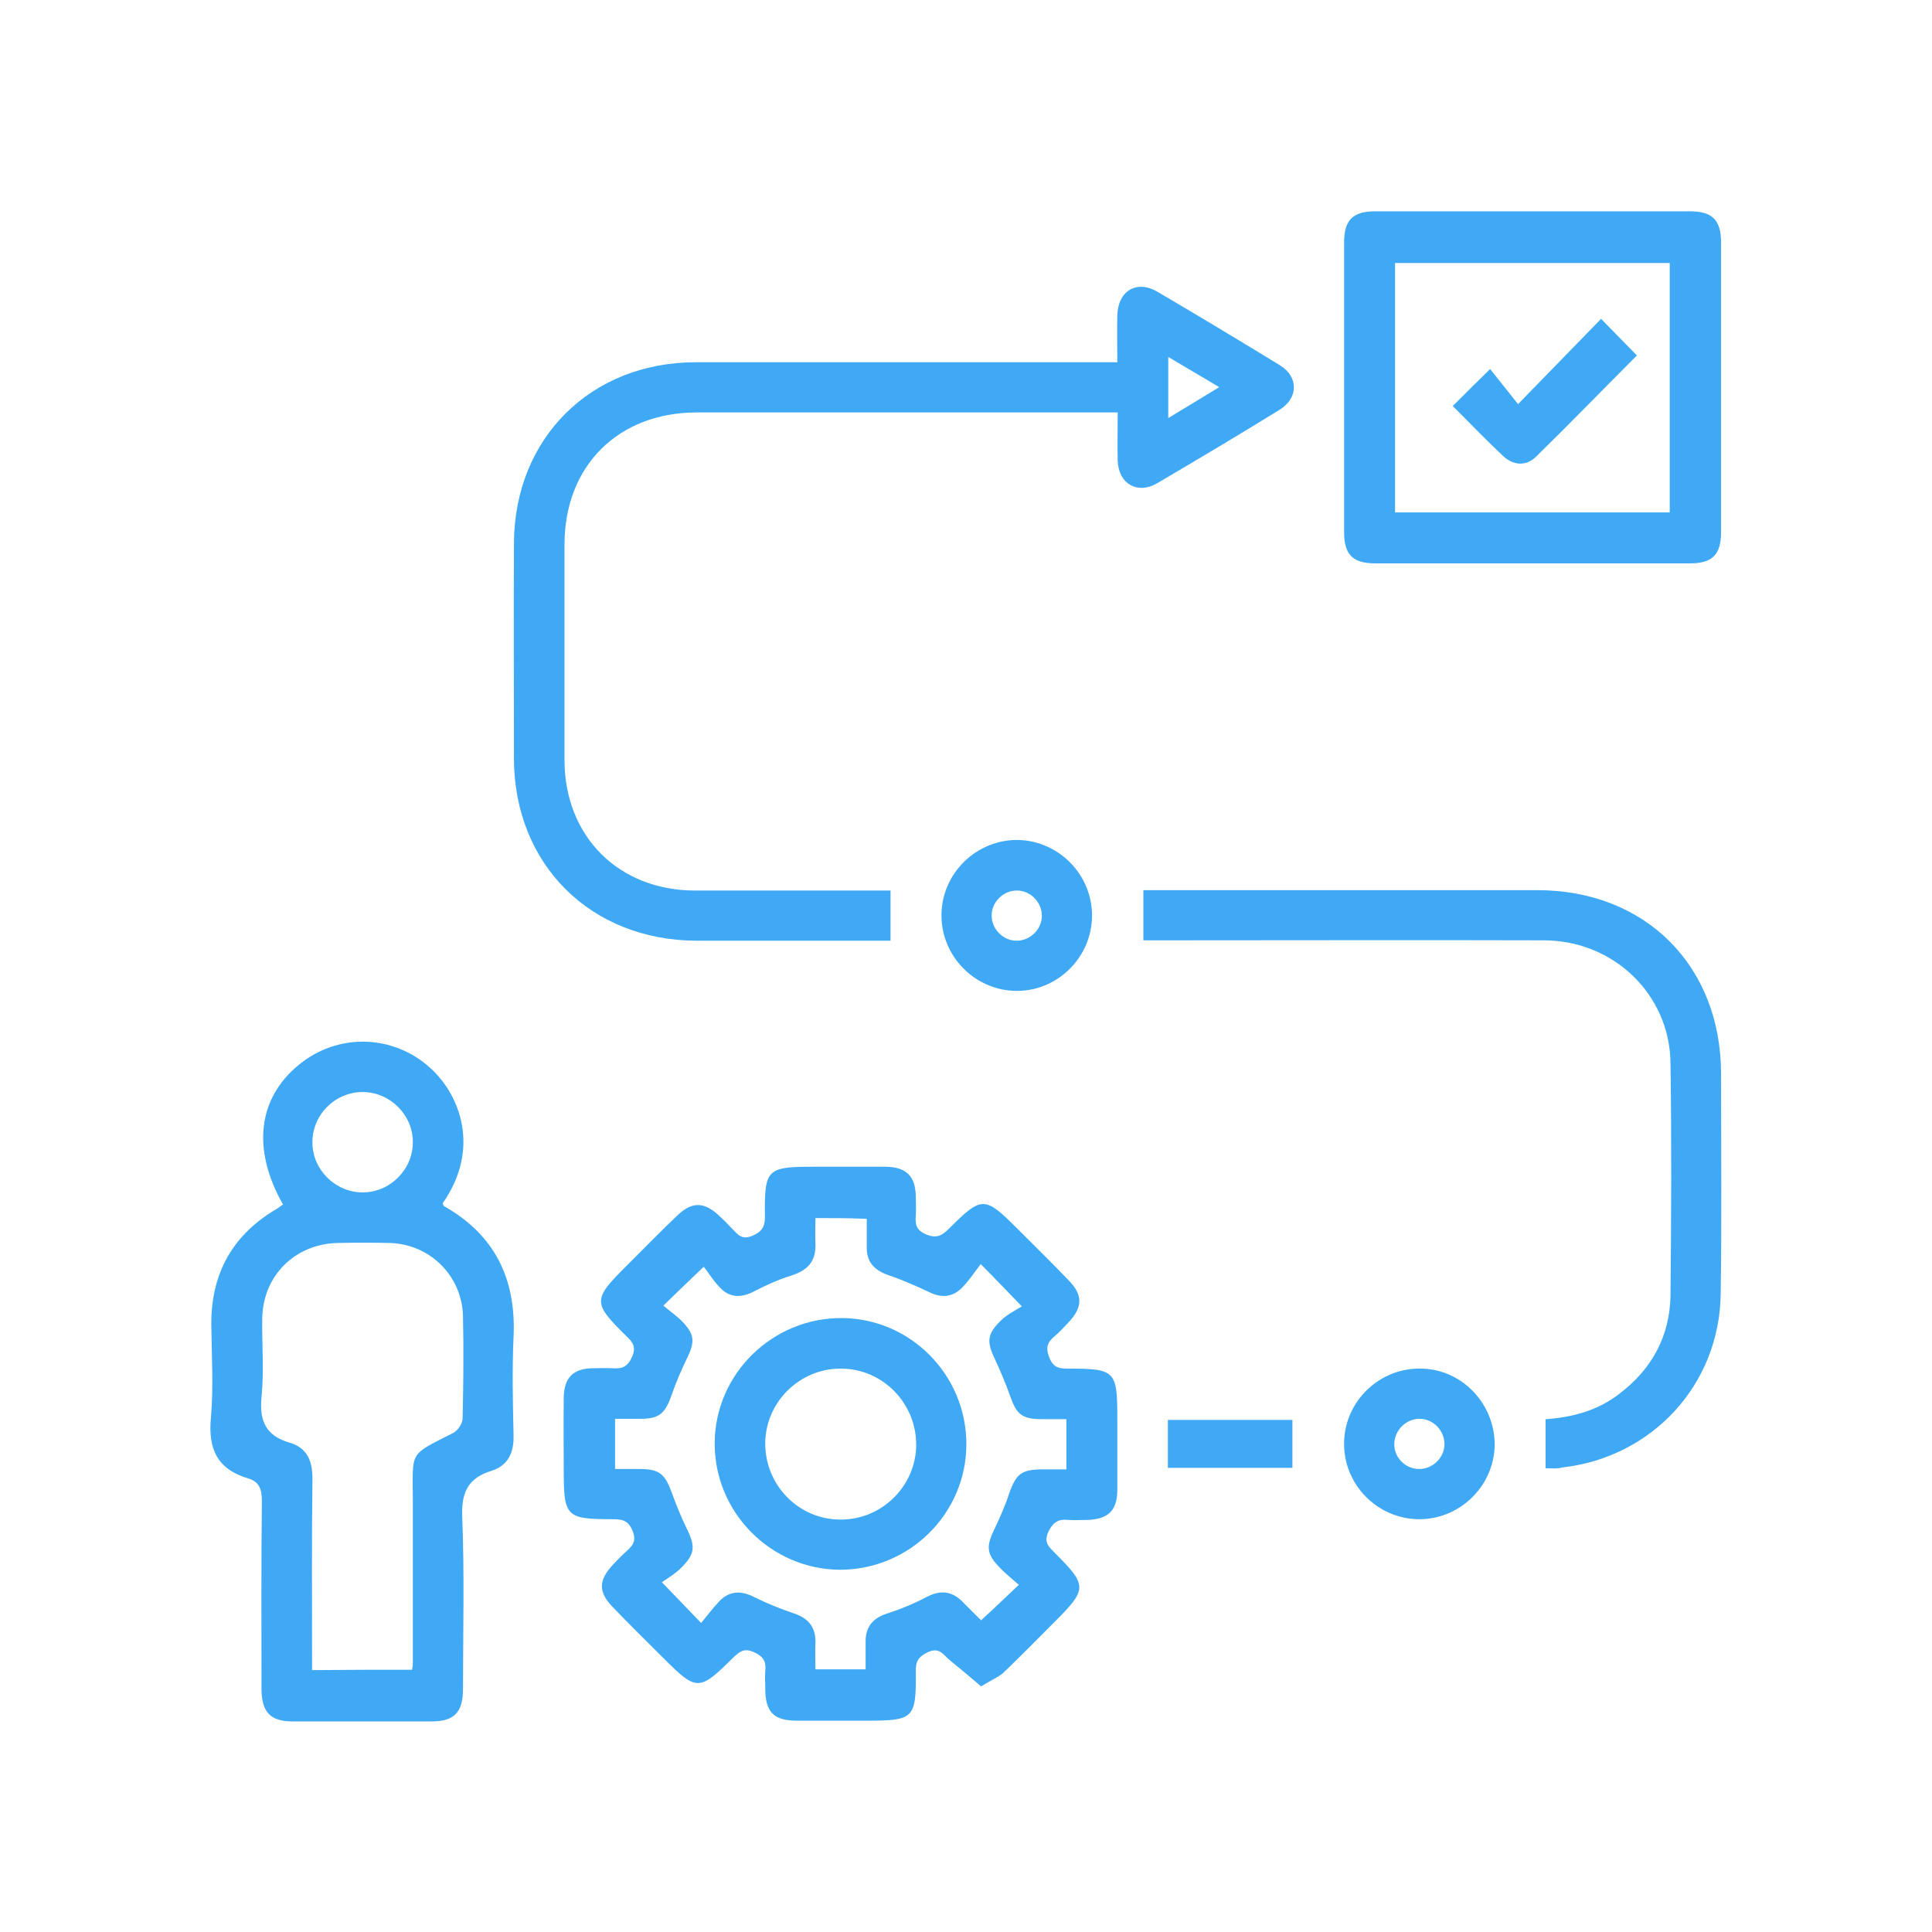
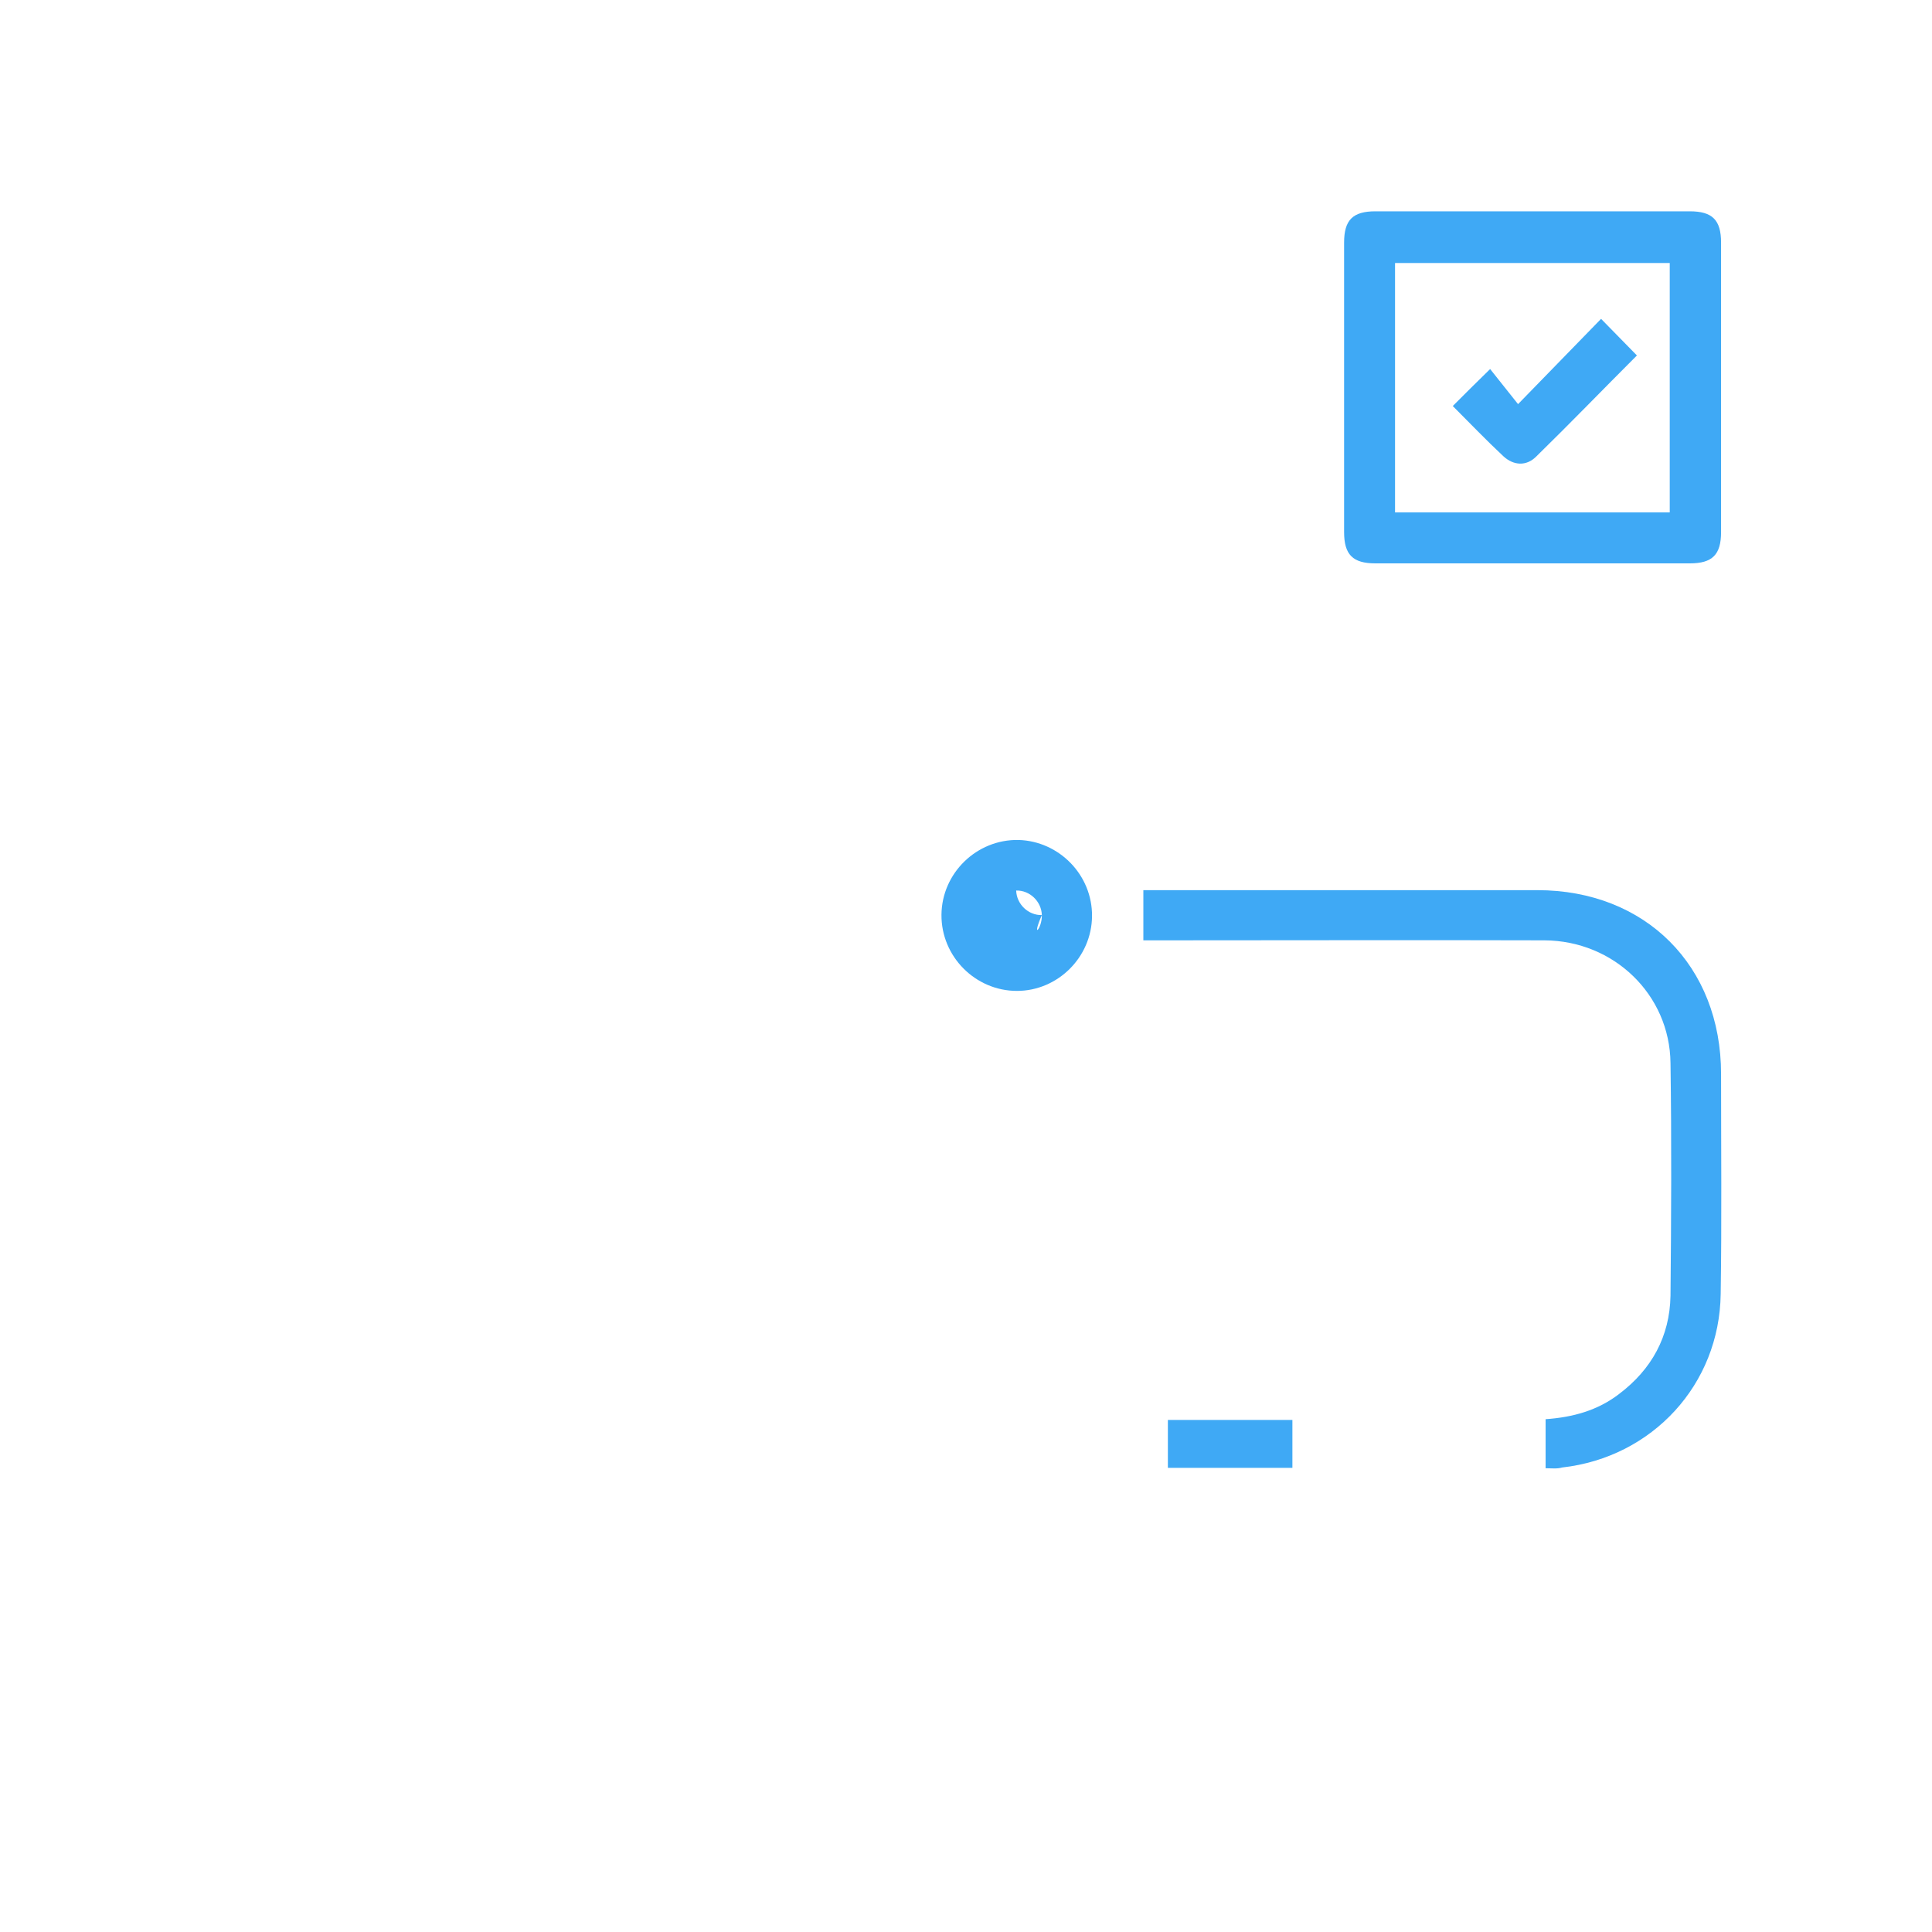
<svg xmlns="http://www.w3.org/2000/svg" id="Calque_1" x="0px" y="0px" viewBox="0 0 512 512" style="enable-background:new 0 0 512 512;" xml:space="preserve">
  <style type="text/css">	.st0{fill:#3FA9F5;}</style>
  <g>
-     <path class="st0" d="M260,446.9c-2.9-2.5-5.7-4.8-8.5-7.1c-1.6-1.4-2.6-3.3-5.5-2c-2.6,1.2-3.4,2.5-3.3,5.2  c0.1,12.5-0.5,13-13.2,13c-6.1,0-12.2,0-18.3,0c-6.2,0-8.4-2.3-8.4-8.6c0-1.5-0.1-3.1,0-4.6c0.3-2.6-0.6-3.9-3.1-5  c-2.5-1.1-3.7-0.1-5.3,1.4c-9.2,9.1-9.7,9.1-18.8,0c-4.4-4.4-8.9-8.8-13.2-13.3c-3.9-4-3.8-7.1,0-11.2c1.1-1.2,2.3-2.4,3.5-3.5  c1.7-1.5,2.9-2.8,1.7-5.6c-1.2-2.9-3-3-5.5-3c-12,0-12.7-0.7-12.7-12.7c0-6.5-0.1-13,0-19.6c0.1-5.2,2.5-7.6,7.6-7.7  c1.8,0,3.6-0.1,5.4,0c2.5,0.2,3.9-0.4,5.1-3c1.2-2.7,0.1-4-1.6-5.6c-8.9-8.8-8.8-9.6,0.1-18.5c4.4-4.4,8.8-8.9,13.3-13.2  c4-3.9,7.2-3.9,11.2-0.2c1.2,1.1,2.4,2.3,3.5,3.5c1.5,1.5,2.6,3.2,5.6,1.8c2.7-1.2,3.2-2.8,3.1-5.4c-0.1-12.2,0.6-12.8,12.9-12.8  c6.4,0,12.8,0,19.2,0c5.4,0.1,7.8,2.5,7.9,7.9c0,1.7,0.1,3.3,0,5c-0.2,2.4,0.1,4,2.9,5.1c2.6,1,3.9,0.3,5.7-1.4c9-9,9.6-8.9,18.5,0  c4.5,4.5,9.1,9,13.5,13.6c3.7,3.8,3.6,7,0,10.9c-1.2,1.3-2.5,2.7-3.8,3.8c-1.9,1.6-2.5,3-1.4,5.7c1.1,2.8,2.8,2.9,5.1,2.9  c12.3,0,12.9,0.6,12.9,12.9c0,6.4,0,12.8,0,19.2c0,5.5-2.4,7.8-7.9,8c-1.7,0-3.3,0.1-5,0c-2.6-0.3-4.1,0.5-5.4,3.2  c-1.3,2.9,0.3,4,1.8,5.6c8.6,8.6,8.6,9.5-0.2,18.3c-4.5,4.5-9,9.1-13.6,13.5C264.5,444.5,262.6,445.3,260,446.9z M216.1,322.8  c0,2.5-0.1,4.6,0,6.7c0.2,4.6-1.9,7.1-6.3,8.5c-3.6,1.1-7,2.7-10.3,4.4c-3.5,1.7-6.5,1.4-9-1.5c-1.7-1.8-3-4-4-5.2  c-4.1,3.9-7.1,6.8-10.7,10.3c1.4,1.2,3.1,2.4,4.6,3.8c3.7,3.7,3.9,5.6,1.6,10.3c-1.5,3.1-2.9,6.3-4,9.6c-1.8,5-3.3,6.3-8.4,6.3  c-2.2,0-4.4,0-6.6,0c0,4.7,0,8.9,0,13.3c2.3,0,4.4,0,6.5,0c5.2,0,6.7,1.3,8.5,6.2c1.2,3.3,2.5,6.5,4,9.6c2.4,4.9,2.2,6.8-1.8,10.7  c-1.5,1.4-3.3,2.5-4.8,3.5c3.9,4,6.8,7.1,10.4,10.8c1.6-1.9,3-3.8,4.6-5.5c2.7-3,5.8-3.2,9.4-1.4c3.4,1.7,7.1,3.2,10.7,4.4  c3.8,1.3,5.7,3.7,5.6,7.7c-0.1,2.4,0,4.8,0,7.1c4.8,0,8.9,0,13.3,0c0-2.6,0-4.9,0-7.2c-0.1-4,1.9-6.4,5.7-7.6  c3.7-1.2,7.3-2.7,10.7-4.5c3.6-1.8,6.6-1.4,9.4,1.5c1.7,1.7,3.4,3.4,4.8,4.8c3.5-3.2,6.5-6.1,10-9.4c-1.7-1.5-3.3-2.8-4.7-4.2  c-3.9-3.9-4.1-5.8-1.7-10.7c1.4-3,2.8-6.1,3.8-9.2c1.9-5.4,3.3-6.5,9.1-6.5c2,0,4,0,6.1,0c0-4.7,0-8.8,0-13.3c-2.2,0-4.3,0-6.3,0  c-5.5,0-6.9-1.2-8.7-6.4c-1.1-3.1-2.4-6.2-3.8-9.2c-2.4-5-2.3-6.9,1.6-10.7c1.6-1.5,3.6-2.5,5.4-3.6c-4.2-4.3-7-7.3-10.9-11.2  c-1.6,2.1-3,4.2-4.7,6c-2.6,2.8-5.6,3.1-9,1.4c-3.6-1.7-7.3-3.3-11.1-4.6c-3.6-1.3-5.5-3.6-5.4-7.4c0-2.4,0-4.9,0-7.4  C224.8,322.8,220.7,322.8,216.1,322.8z" />
-     <path class="st0" d="M296.1,96c0-4.5-0.1-8.5,0-12.5c0.2-6.4,5.1-9.4,10.6-6.2c10.9,6.4,21.7,12.9,32.5,19.5  c5,3.1,4.9,8.7-0.1,11.8c-10.7,6.6-21.6,13.1-32.5,19.5c-5.2,3-10.2,0.1-10.4-6c-0.1-4,0-8,0-12.8c-1.6,0-3,0-4.5,0  c-35.7,0-71.4,0-107,0c-20.9,0-35.1,14.2-35.1,35c0,19,0,38,0,57.1c0,20.3,14.4,34.6,34.6,34.6c15.7,0,31.4,0,47.1,0  c1.5,0,3,0,4.7,0c0,4.5,0,8.6,0,13.3c-1.2,0-2.6,0-3.9,0c-15.8,0-31.7,0-47.5,0c-28.1-0.1-48.3-20.2-48.4-48.2c0-19-0.1-38,0-57.1  c0.1-27.8,20.3-48,48.2-48c35.4,0,70.8,0,106.2,0C292.2,96,293.8,96,296.1,96z M309.6,110.8c4.8-2.9,8.9-5.4,13.5-8.2  c-4.8-2.9-9-5.3-13.5-8C309.6,100.2,309.6,105.1,309.6,110.8z" />
-     <path class="st0" d="M75,319.2c-8.3-14.6-6.7-28.2,4.3-37.1c10.3-8.4,24.9-8,34.7,0.9c8,7.2,13.4,21.5,3.3,35.9  c0.1,0.2,0.2,0.5,0.3,0.7c13.5,7.6,19.2,19.3,18.5,34.6c-0.4,8.7-0.2,17.5,0,26.2c0.1,4.7-1.5,8-5.9,9.4c-6.2,1.9-8,5.8-7.7,12.3  c0.6,15.1,0.2,30.3,0.2,45.4c0,6.3-2.3,8.7-8.4,8.7c-12.2,0-24.4,0-36.7,0c-5.9,0-8.2-2.4-8.3-8.4c0-16.7-0.1-33.3,0.1-50  c0-3-0.6-5.1-3.6-6c-8.2-2.4-10.7-7.8-9.9-16.1c0.7-8.1,0.2-16.4,0.1-24.6c-0.1-13.7,5.7-24,17.6-30.9  C74.1,319.8,74.6,319.5,75,319.2z M109.2,442.5c0.1-0.7,0.2-1,0.2-1.3c0-14.6,0-29.1,0-43.7c0-13.1-1.2-11.7,10.6-17.7  c1.3-0.6,2.6-2.6,2.6-3.9c0.2-9,0.3-18,0.1-27c-0.2-10.7-8.7-19.2-19.4-19.5c-4.6-0.1-9.2-0.1-13.7,0c-11.4,0.2-20,8.7-20.1,20.1  c-0.1,6.9,0.5,13.9-0.2,20.8c-0.6,6.3,1.2,10.2,7.4,12c4.8,1.4,6.2,5,6.1,10c-0.2,15.3-0.1,30.5-0.1,45.8c0,1.5,0,2.9,0,4.5  C91.9,442.5,100.4,442.5,109.2,442.5z M96.3,316c7.2-0.1,13.2-6.2,13.1-13.4c0-7.2-6.1-13.2-13.3-13.2c-7.4,0-13.5,6.2-13.3,13.6  C82.9,310.2,89.1,316.1,96.3,316z" />
    <path class="st0" d="M406.1,56c13.9,0,27.8,0,41.7,0c6,0,8.3,2.3,8.3,8.3c0,25.6,0,51.1,0,76.7c0,6-2.3,8.3-8.3,8.3  c-27.8,0-55.6,0-83.3,0c-6,0-8.3-2.3-8.3-8.3c0-25.6,0-51.1,0-76.7c0-6,2.3-8.3,8.3-8.3C378.3,56,392.2,56,406.1,56z M442.5,135.8  c0-22.3,0-44.3,0-66.1c-24.5,0-48.7,0-72.8,0c0,22.2,0,44.1,0,66.1C394,135.8,418.1,135.8,442.5,135.8z" />
    <path class="st0" d="M409.6,389.1c0-4.6,0-8.7,0-13c7.2-0.5,13.8-2.3,19.5-6.7c8.6-6.5,13.4-15.2,13.6-26c0.2-20.6,0.3-41.1,0-61.7  c-0.2-18.1-15-32.4-33.4-32.5c-33.7-0.1-67.5,0-101.2,0c-1.6,0-3.3,0-5.1,0c0-4.5,0-8.6,0-13.3c1.5,0,2.9,0,4.4,0  c33.3,0,66.7,0,100,0c28.7,0,48.7,20.1,48.7,48.7c0,19.4,0.2,38.9-0.1,58.3c-0.3,24-18.1,43.3-42,46  C412.6,389.3,411.3,389.1,409.6,389.1z" />
-     <path class="st0" d="M289.4,242.8c-0.1,10.9-9.1,19.8-19.9,19.8c-11,0-20.1-9.1-20-20.2c0.1-11,9.3-20,20.4-19.8  C280.7,222.9,289.5,231.9,289.4,242.8z M276.1,242.5c-0.1-3.6-3.2-6.6-6.8-6.5c-3.6,0.1-6.6,3.2-6.5,6.8c0.1,3.6,3.2,6.6,6.8,6.5  C273.2,249.2,276.2,246.1,276.1,242.5z" />
-     <path class="st0" d="M396.1,383.2c-0.3,10.8-9.4,19.6-20.3,19.4c-11-0.2-19.9-9.4-19.6-20.5c0.3-11,9.6-19.8,20.7-19.4  C387.7,363,396.3,372.3,396.1,383.2z M376.1,389.3c3.6,0,6.7-3,6.7-6.6c0-3.6-3-6.7-6.6-6.7c-3.6,0-6.6,3-6.7,6.6  C369.4,386.2,372.4,389.3,376.1,389.3z" />
+     <path class="st0" d="M289.4,242.8c-0.1,10.9-9.1,19.8-19.9,19.8c-11,0-20.1-9.1-20-20.2c0.1-11,9.3-20,20.4-19.8  C280.7,222.9,289.5,231.9,289.4,242.8z M276.1,242.5c-0.1-3.6-3.2-6.6-6.8-6.5c0.1,3.6,3.2,6.6,6.8,6.5  C273.2,249.2,276.2,246.1,276.1,242.5z" />
    <path class="st0" d="M309.5,389c0-4.4,0-8.4,0-12.7c10.9,0,21.8,0,33,0c0,4.1,0,8.3,0,12.7C331.5,389,320.5,389,309.5,389z" />
-     <path class="st0" d="M222.6,416c-18.3-0.1-33.3-15.2-33.2-33.6c0.1-18.3,15.3-33.2,33.7-33.1c18.2,0.1,33,15.1,33,33.4  C256.1,401.1,241,416,222.6,416z M222.9,362.7c-10.9-0.1-20,8.8-20.1,19.7c-0.1,11.1,8.8,20.3,19.9,20.3c10.9,0.1,20-8.8,20.1-19.7  C242.9,371.9,233.9,362.7,222.9,362.7z" />
    <path class="st0" d="M385,107.6c3.3-3.3,6.2-6.2,9.9-9.8c2.3,2.9,4.7,5.9,7.4,9.3c7.8-8,14.8-15.2,22-22.6c3.4,3.5,6.4,6.5,9.5,9.7  c-8.9,8.9-17.7,18-26.7,26.8c-2.6,2.6-6,2.4-8.7-0.1C393.8,116.6,389.5,112.1,385,107.6z" />
  </g>
</svg>